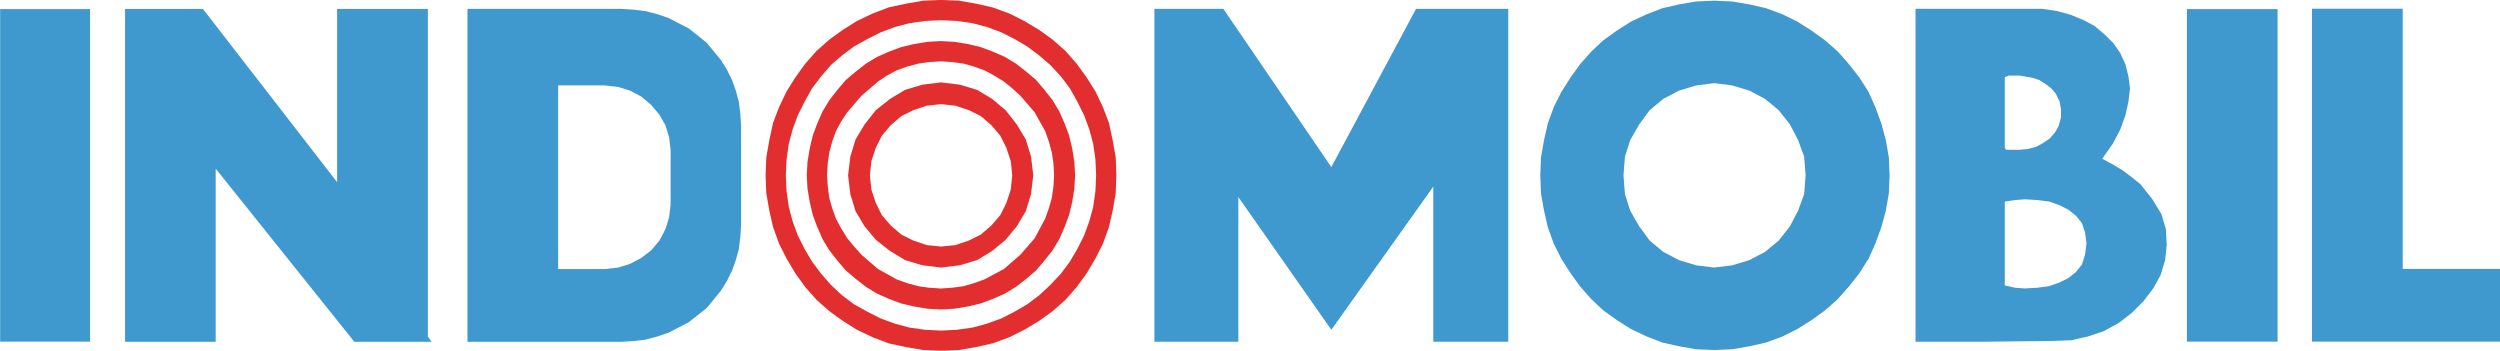
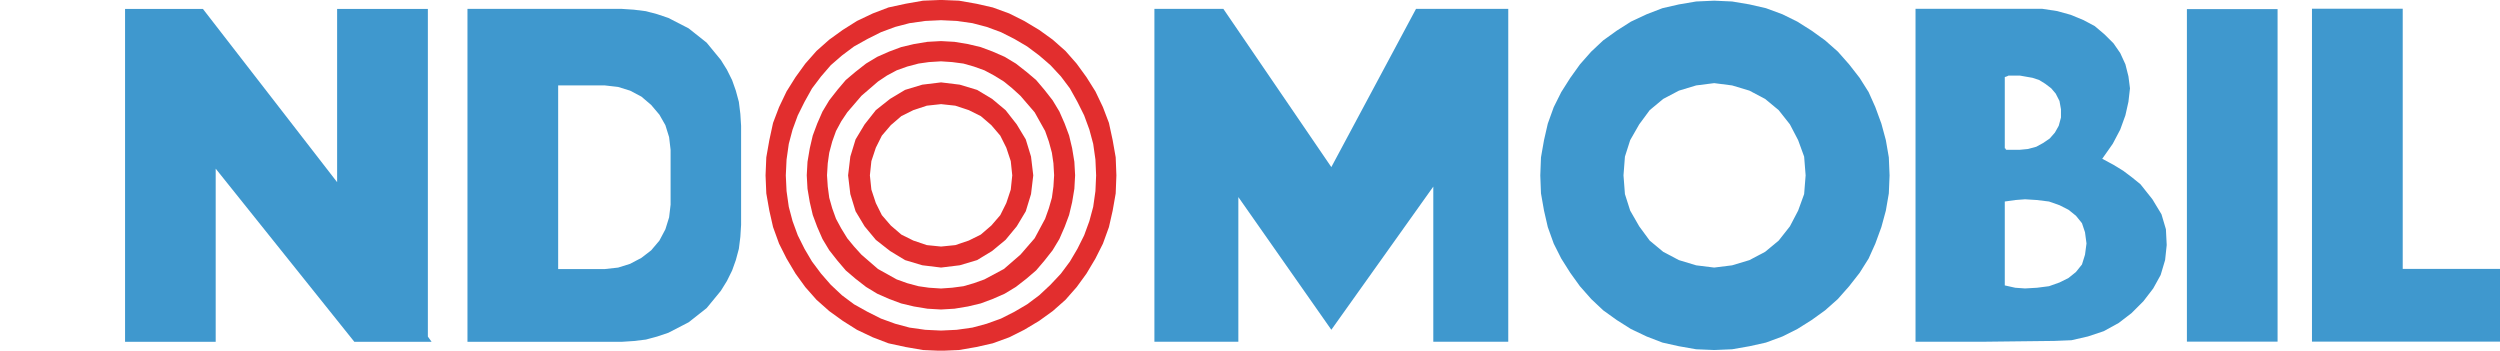
<svg xmlns="http://www.w3.org/2000/svg" xmlns:ns1="http://www.inkscape.org/namespaces/inkscape" xmlns:ns2="http://sodipodi.sourceforge.net/DTD/sodipodi-0.dtd" width="1000mm" height="140.261mm" viewBox="0 0 1000 140.261" version="1.1" id="svg1914" ns1:version="0.92.4 (5da689c313, 2019-01-14)" ns2:docname="Indomobil.svg">
  <defs id="defs1908" />
  <ns2:namedview id="base" pagecolor="#ffffff" bordercolor="#666666" borderopacity="1.0" ns1:pageopacity="0.0" ns1:pageshadow="2" ns1:zoom="0.35" ns1:cx="1204.2262" ns1:cy="-558.45714" ns1:document-units="mm" ns1:current-layer="layer1" showgrid="false" fit-margin-top="0" fit-margin-left="0" fit-margin-right="0" fit-margin-bottom="0" ns1:window-width="1920" ns1:window-height="1001" ns1:window-x="-9" ns1:window-y="-9" ns1:window-maximized="1" />
  <g ns1:label="Layer 1" ns1:groupmode="layer" id="layer1" transform="translate(337.139,139.187)">
    <g id="g2523" transform="matrix(60.241,0,0,60.241,19972.514,-63.677)">
-       <path ns1:connector-curvature="0" id="path837" style="fill:#3f98ce;fill-opacity:1;fill-rule:nonzero;stroke:none;stroke-width:0.353" d="m -337.139,1.015 h 0.597 v -2.208 h -0.597 z" />
      <g transform="matrix(0.353,0,0,-0.353,-322.788,0.169)" id="g839">
        <path ns1:connector-curvature="0" id="path841" style="fill:#3f98ce;fill-opacity:1;fill-rule:nonzero;stroke:none" d="M 0,0 -0.17,0.281 -0.395,0.564 -0.55,0.69 -0.72,0.818 -0.903,0.93 l -0.211,0.113 0.198,0.282 0.141,0.268 0.097,0.268 0.057,0.254 0.029,0.253 -0.029,0.226 -0.057,0.226 -0.097,0.211 -0.128,0.185 -0.169,0.168 -0.183,0.155 -0.212,0.113 -0.24,0.099 -0.253,0.07 -0.282,0.043 h -0.296 -2.088 v -6.262 h 0.663 0.648 l 1.298,0.015 0.324,0.013 0.31,0.071 0.297,0.099 0.282,0.155 0.24,0.184 0.225,0.225 0.184,0.24 0.14,0.253 0.084,0.282 0.03,0.282 -0.015,0.297 z m -2.947,2.58 0.042,0.014 0.028,0.014 h 0.056 0.071 0.085 L -2.425,2.566 -2.299,2.524 -2.186,2.454 -2.073,2.368 -1.989,2.269 -1.918,2.13 -1.89,1.974 V 1.819 L -1.932,1.664 -2.004,1.536 -2.101,1.425 -2.227,1.339 -2.355,1.269 -2.511,1.227 -2.665,1.212 H -2.793 -2.877 -2.919 L -2.934,1.227 V 1.24 h -0.013 z m 1.509,-3.342 -0.057,-0.183 -0.113,-0.141 -0.141,-0.114 -0.169,-0.084 -0.197,-0.07 -0.226,-0.029 -0.225,-0.013 -0.184,0.013 -0.197,0.044 v 1.578 l 0.197,0.028 0.184,0.014 0.225,-0.014 0.226,-0.028 0.197,-0.069 0.169,-0.086 0.141,-0.113 0.113,-0.14 0.057,-0.17 0.028,-0.211 z" />
      </g>
      <g transform="matrix(0.353,0,0,-0.353,-328.3,-0.144)" id="g843">
        <path ns1:connector-curvature="0" id="path845" style="fill:#3f98ce;fill-opacity:1;fill-rule:nonzero;stroke:none" d="m 0,0 -2.031,2.976 h -1.297 v -6.261 h 1.579 v 2.721 L 0,-3.06 1.918,-0.367 v -2.918 h 1.41 V 2.976 H 1.593 Z" />
      </g>
      <g transform="matrix(0.353,0,0,-0.353,-321.186,0.532)" id="g847">
        <path ns1:connector-curvature="0" id="path849" style="fill:#3f98ce;fill-opacity:1;fill-rule:nonzero;stroke:none" d="M 0,0 V 4.894 H -1.707 V 0 -1.368 H 0 1.833 V 0 Z" />
      </g>
      <path ns1:connector-curvature="0" id="path851" style="fill:#3f98ce;fill-opacity:1;fill-rule:nonzero;stroke:none;stroke-width:0.353" d="m -322.619,1.015 h 0.602 v -2.208 h -0.602 z" />
      <g transform="matrix(0.353,0,0,-0.353,-324.618,-0.323)" id="g853">
        <path ns1:connector-curvature="0" id="path855" style="fill:#3f98ce;fill-opacity:1;fill-rule:nonzero;stroke:none" d="m 0,0 -0.084,0.31 -0.114,0.311 -0.126,0.282 -0.169,0.268 -0.198,0.254 -0.212,0.24 -0.239,0.211 -0.254,0.183 -0.269,0.17 -0.282,0.139 -0.309,0.114 -0.31,0.071 L -2.892,2.608 -3.229,2.623 -3.568,2.608 -3.892,2.553 -4.202,2.482 -4.498,2.368 -4.795,2.229 -5.062,2.059 -5.317,1.876 -5.542,1.665 -5.754,1.425 -5.936,1.171 -6.106,0.903 -6.247,0.621 -6.359,0.31 -6.43,0 -6.487,-0.324 -6.5,-0.663 l 0.013,-0.339 0.057,-0.324 0.071,-0.309 0.112,-0.312 0.141,-0.28 0.17,-0.269 0.182,-0.253 0.212,-0.24 0.225,-0.212 0.255,-0.183 0.267,-0.169 0.297,-0.141 0.296,-0.114 0.31,-0.069 0.324,-0.057 0.339,-0.014 0.337,0.014 0.326,0.057 0.31,0.069 0.309,0.114 0.282,0.141 0.269,0.169 0.254,0.183 0.239,0.212 0.212,0.24 0.198,0.253 0.169,0.269 0.126,0.28 0.114,0.312 0.084,0.309 0.056,0.324 0.014,0.339 -0.014,0.339 z m -1.537,-1.015 -0.113,-0.311 -0.155,-0.296 -0.211,-0.268 -0.255,-0.211 -0.295,-0.156 -0.326,-0.098 -0.337,-0.042 -0.339,0.042 -0.324,0.098 -0.296,0.156 -0.254,0.211 -0.197,0.268 -0.17,0.296 -0.099,0.311 -0.027,0.352 0.027,0.353 0.099,0.31 0.17,0.297 0.197,0.267 0.254,0.211 0.296,0.156 0.324,0.098 0.339,0.043 L -2.892,1.029 -2.566,0.931 -2.271,0.775 -2.016,0.564 -1.805,0.297 -1.65,0 l 0.113,-0.31 0.028,-0.353 z" />
      </g>
      <g transform="matrix(0.353,0,0,-0.353,-332.234,-0.577)" id="g857">
        <path ns1:connector-curvature="0" id="path859" style="fill:#3f98ce;fill-opacity:1;fill-rule:nonzero;stroke:none" d="M 0,0 -0.057,0.211 -0.127,0.409 -0.225,0.606 -0.339,0.789 -0.606,1.114 -0.945,1.383 -1.326,1.579 -1.537,1.65 -1.749,1.706 -1.974,1.734 -2.2,1.749 h -2.087 -0.818 v -6.262 h 0.818 2.087 l 0.226,0.015 0.225,0.027 0.212,0.057 0.211,0.071 0.381,0.197 0.339,0.267 0.267,0.325 0.114,0.184 0.098,0.198 0.07,0.196 0.057,0.212 0.028,0.225 0.014,0.226 v 1.862 L 0.028,-0.226 Z M -1.284,-1.932 -1.312,-2.172 -1.382,-2.397 -1.495,-2.61 -1.65,-2.793 -1.833,-2.934 -2.045,-3.046 -2.271,-3.117 -2.524,-3.145 H -3.399 V 0.31 h 0.875 l 0.253,-0.029 0.226,-0.07 0.212,-0.112 0.183,-0.156 0.155,-0.183 0.113,-0.198 0.07,-0.225 0.028,-0.24 z" />
      </g>
      <g transform="matrix(0.353,0,0,-0.353,-334.299,-1.194)" id="g861">
        <path ns1:connector-curvature="0" id="path863" style="fill:#3f98ce;fill-opacity:1;fill-rule:nonzero;stroke:none" d="M 0,0 H -1.707 V -3.258 L -4.231,0 h -1.465 v -6.261 h 1.705 v 3.257 l 2.608,-3.257 H 0 0.07 L 0,-6.163 Z" />
      </g>
      <g transform="matrix(0.353,0,0,-0.353,-329.752,-0.323)" id="g865">
        <path ns1:connector-curvature="0" id="path867" style="fill:#e22e2e;fill-opacity:1;fill-rule:nonzero;stroke:none" d="m 0,0 -0.07,0.324 -0.113,0.297 -0.141,0.295 -0.169,0.269 -0.184,0.253 -0.211,0.24 -0.24,0.212 -0.254,0.183 -0.282,0.169 -0.282,0.141 -0.31,0.113 -0.31,0.07 L -2.89,2.623 -3.229,2.637 -3.568,2.623 -3.892,2.566 -4.216,2.496 -4.512,2.383 -4.809,2.242 -5.077,2.073 -5.331,1.89 -5.57,1.678 -5.782,1.438 -5.965,1.185 -6.134,0.916 -6.275,0.621 -6.388,0.324 -6.458,0 l -0.057,-0.324 -0.014,-0.339 0.014,-0.339 0.057,-0.324 0.07,-0.309 0.113,-0.312 0.141,-0.28 0.169,-0.284 0.183,-0.253 0.212,-0.24 0.239,-0.212 0.254,-0.183 0.268,-0.169 0.297,-0.141 0.296,-0.113 0.324,-0.07 0.324,-0.056 0.339,-0.015 0.339,0.015 0.324,0.056 0.31,0.07 0.31,0.113 0.282,0.141 0.282,0.169 0.254,0.183 0.24,0.212 0.211,0.24 0.184,0.253 0.169,0.284 0.141,0.28 0.113,0.312 0.07,0.309 0.057,0.324 0.013,0.339 -0.013,0.339 z m -0.324,-0.959 -0.042,-0.296 -0.072,-0.268 -0.098,-0.268 -0.127,-0.254 -0.141,-0.239 -0.169,-0.227 -0.197,-0.21 -0.212,-0.198 -0.226,-0.169 -0.24,-0.141 -0.253,-0.128 -0.269,-0.097 -0.267,-0.072 -0.297,-0.042 -0.295,-0.014 -0.296,0.014 -0.297,0.042 -0.268,0.072 -0.267,0.097 -0.255,0.128 -0.253,0.141 -0.226,0.169 -0.211,0.198 -0.183,0.21 -0.17,0.227 -0.141,0.239 -0.127,0.254 -0.098,0.268 -0.071,0.268 -0.042,0.296 -0.014,0.296 0.014,0.297 0.042,0.296 0.071,0.268 0.098,0.267 0.127,0.255 0.141,0.253 0.17,0.225 0.183,0.212 0.211,0.183 0.226,0.169 0.253,0.141 0.255,0.128 0.267,0.099 0.268,0.07 0.297,0.042 0.296,0.014 L -2.934,2.242 -2.637,2.2 -2.37,2.13 -2.101,2.031 -1.848,1.903 -1.608,1.762 -1.382,1.593 -1.17,1.41 -0.973,1.198 -0.804,0.973 -0.663,0.72 l 0.127,-0.255 0.098,-0.267 0.072,-0.268 0.042,-0.296 0.013,-0.297 z" />
      </g>
      <g transform="matrix(0.353,0,0,-0.353,-330.021,-0.269)" id="g869">
        <path ns1:connector-curvature="0" id="path871" style="fill:#e22e2e;fill-opacity:1;fill-rule:nonzero;stroke:none" d="M 0,0 -0.057,0.24 -0.141,0.465 -0.24,0.691 -0.367,0.902 -0.522,1.1 -0.678,1.284 -0.86,1.438 -1.058,1.593 -1.269,1.72 -1.495,1.819 -1.72,1.903 -1.96,1.96 -2.214,2.002 -2.467,2.016 -2.722,2.002 -2.976,1.96 -3.216,1.903 -3.441,1.819 -3.666,1.72 -3.877,1.593 -4.075,1.438 -4.258,1.284 -4.414,1.1 -4.569,0.902 -4.696,0.691 -4.795,0.465 -4.879,0.24 -4.935,0 l -0.043,-0.255 -0.014,-0.253 0.014,-0.254 0.043,-0.253 0.056,-0.24 0.084,-0.225 0.099,-0.227 0.127,-0.211 0.155,-0.197 0.156,-0.183 0.183,-0.156 0.198,-0.154 0.211,-0.128 0.225,-0.099 0.225,-0.084 0.24,-0.057 0.254,-0.042 0.255,-0.015 0.253,0.015 0.254,0.042 0.24,0.057 0.225,0.084 0.226,0.099 0.211,0.128 0.198,0.154 0.182,0.156 0.156,0.183 0.155,0.197 0.127,0.211 0.099,0.227 0.084,0.225 0.057,0.24 0.042,0.253 0.014,0.254 -0.014,0.253 z m -0.352,-0.72 -0.029,-0.211 -0.057,-0.198 -0.07,-0.197 -0.197,-0.367 -0.268,-0.309 -0.311,-0.269 -0.366,-0.196 -0.198,-0.071 -0.197,-0.057 -0.212,-0.028 -0.21,-0.015 -0.227,0.015 -0.196,0.028 -0.212,0.057 -0.198,0.071 -0.352,0.196 -0.311,0.269 -0.141,0.156 -0.126,0.153 -0.113,0.184 -0.099,0.183 -0.071,0.197 -0.056,0.198 -0.028,0.211 -0.014,0.212 0.014,0.226 0.028,0.198 0.056,0.21 0.071,0.198 0.099,0.183 0.113,0.169 0.267,0.311 0.311,0.268 0.169,0.113 0.183,0.098 0.198,0.071 0.212,0.056 0.196,0.028 0.227,0.014 0.21,-0.014 0.212,-0.028 0.197,-0.056 0.198,-0.071 0.183,-0.098 0.183,-0.113 0.156,-0.127 0.155,-0.141 0.268,-0.311 0.197,-0.352 0.07,-0.198 0.057,-0.21 0.029,-0.198 0.013,-0.226 z" />
      </g>
      <g transform="matrix(0.353,0,0,-0.353,-330.329,-0.328)" id="g873">
        <path ns1:connector-curvature="0" id="path875" style="fill:#e22e2e;fill-opacity:1;fill-rule:nonzero;stroke:none" d="M 0,0 -0.17,0.282 -0.38,0.55 -0.634,0.762 -0.916,0.931 -1.241,1.029 -1.593,1.072 -1.946,1.029 -2.27,0.931 -2.552,0.762 -2.82,0.55 -3.031,0.282 -3.201,0 -3.3,-0.324 -3.342,-0.677 -3.3,-1.029 l 0.099,-0.324 0.17,-0.283 0.211,-0.254 0.268,-0.21 0.282,-0.171 0.324,-0.097 0.353,-0.043 0.352,0.043 0.325,0.097 0.282,0.171 0.254,0.21 0.21,0.254 0.17,0.283 0.099,0.324 0.042,0.352 -0.042,0.353 z m -0.282,-0.945 -0.084,-0.253 -0.113,-0.227 -0.169,-0.196 -0.198,-0.17 -0.225,-0.112 -0.254,-0.086 -0.268,-0.027 -0.268,0.027 -0.254,0.086 -0.225,0.112 -0.198,0.17 -0.169,0.196 -0.113,0.227 -0.084,0.253 -0.028,0.268 0.028,0.268 0.084,0.253 0.113,0.226 0.169,0.198 0.198,0.17 0.225,0.112 0.254,0.084 0.268,0.029 0.268,-0.029 0.254,-0.084 0.225,-0.112 0.198,-0.17 0.169,-0.198 0.113,-0.226 0.084,-0.253 0.028,-0.268 z" />
      </g>
    </g>
  </g>
</svg>